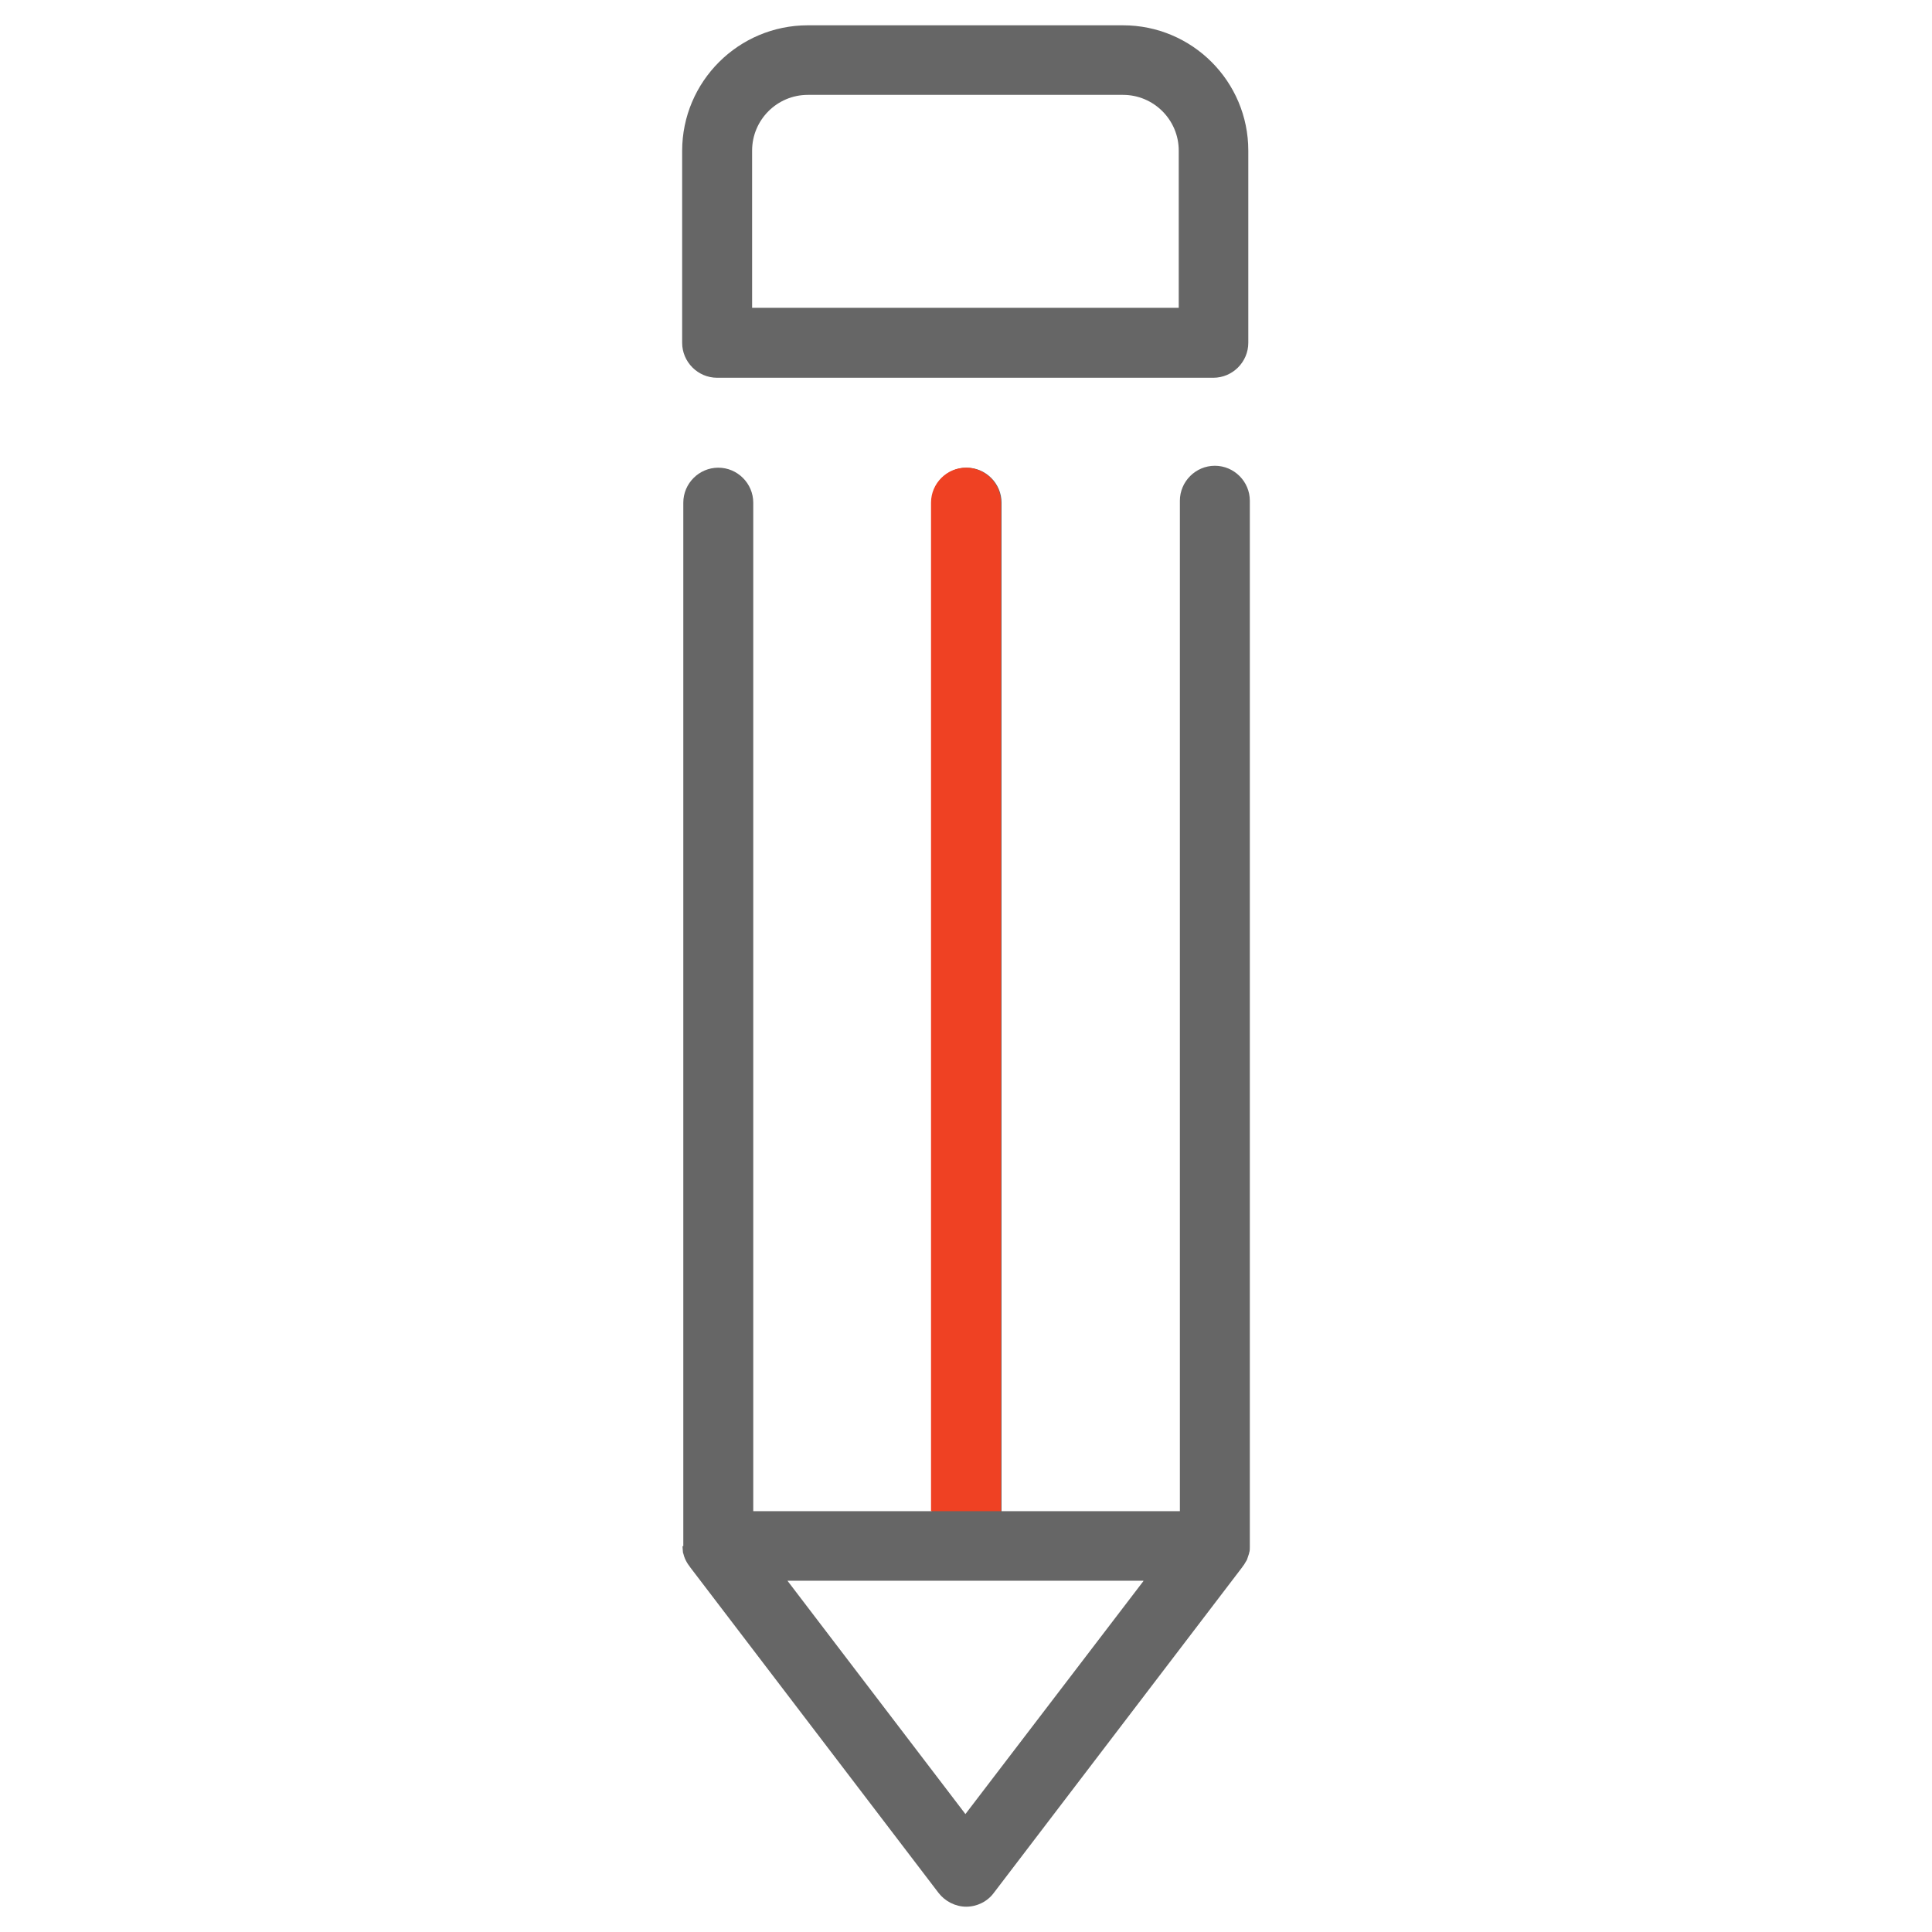
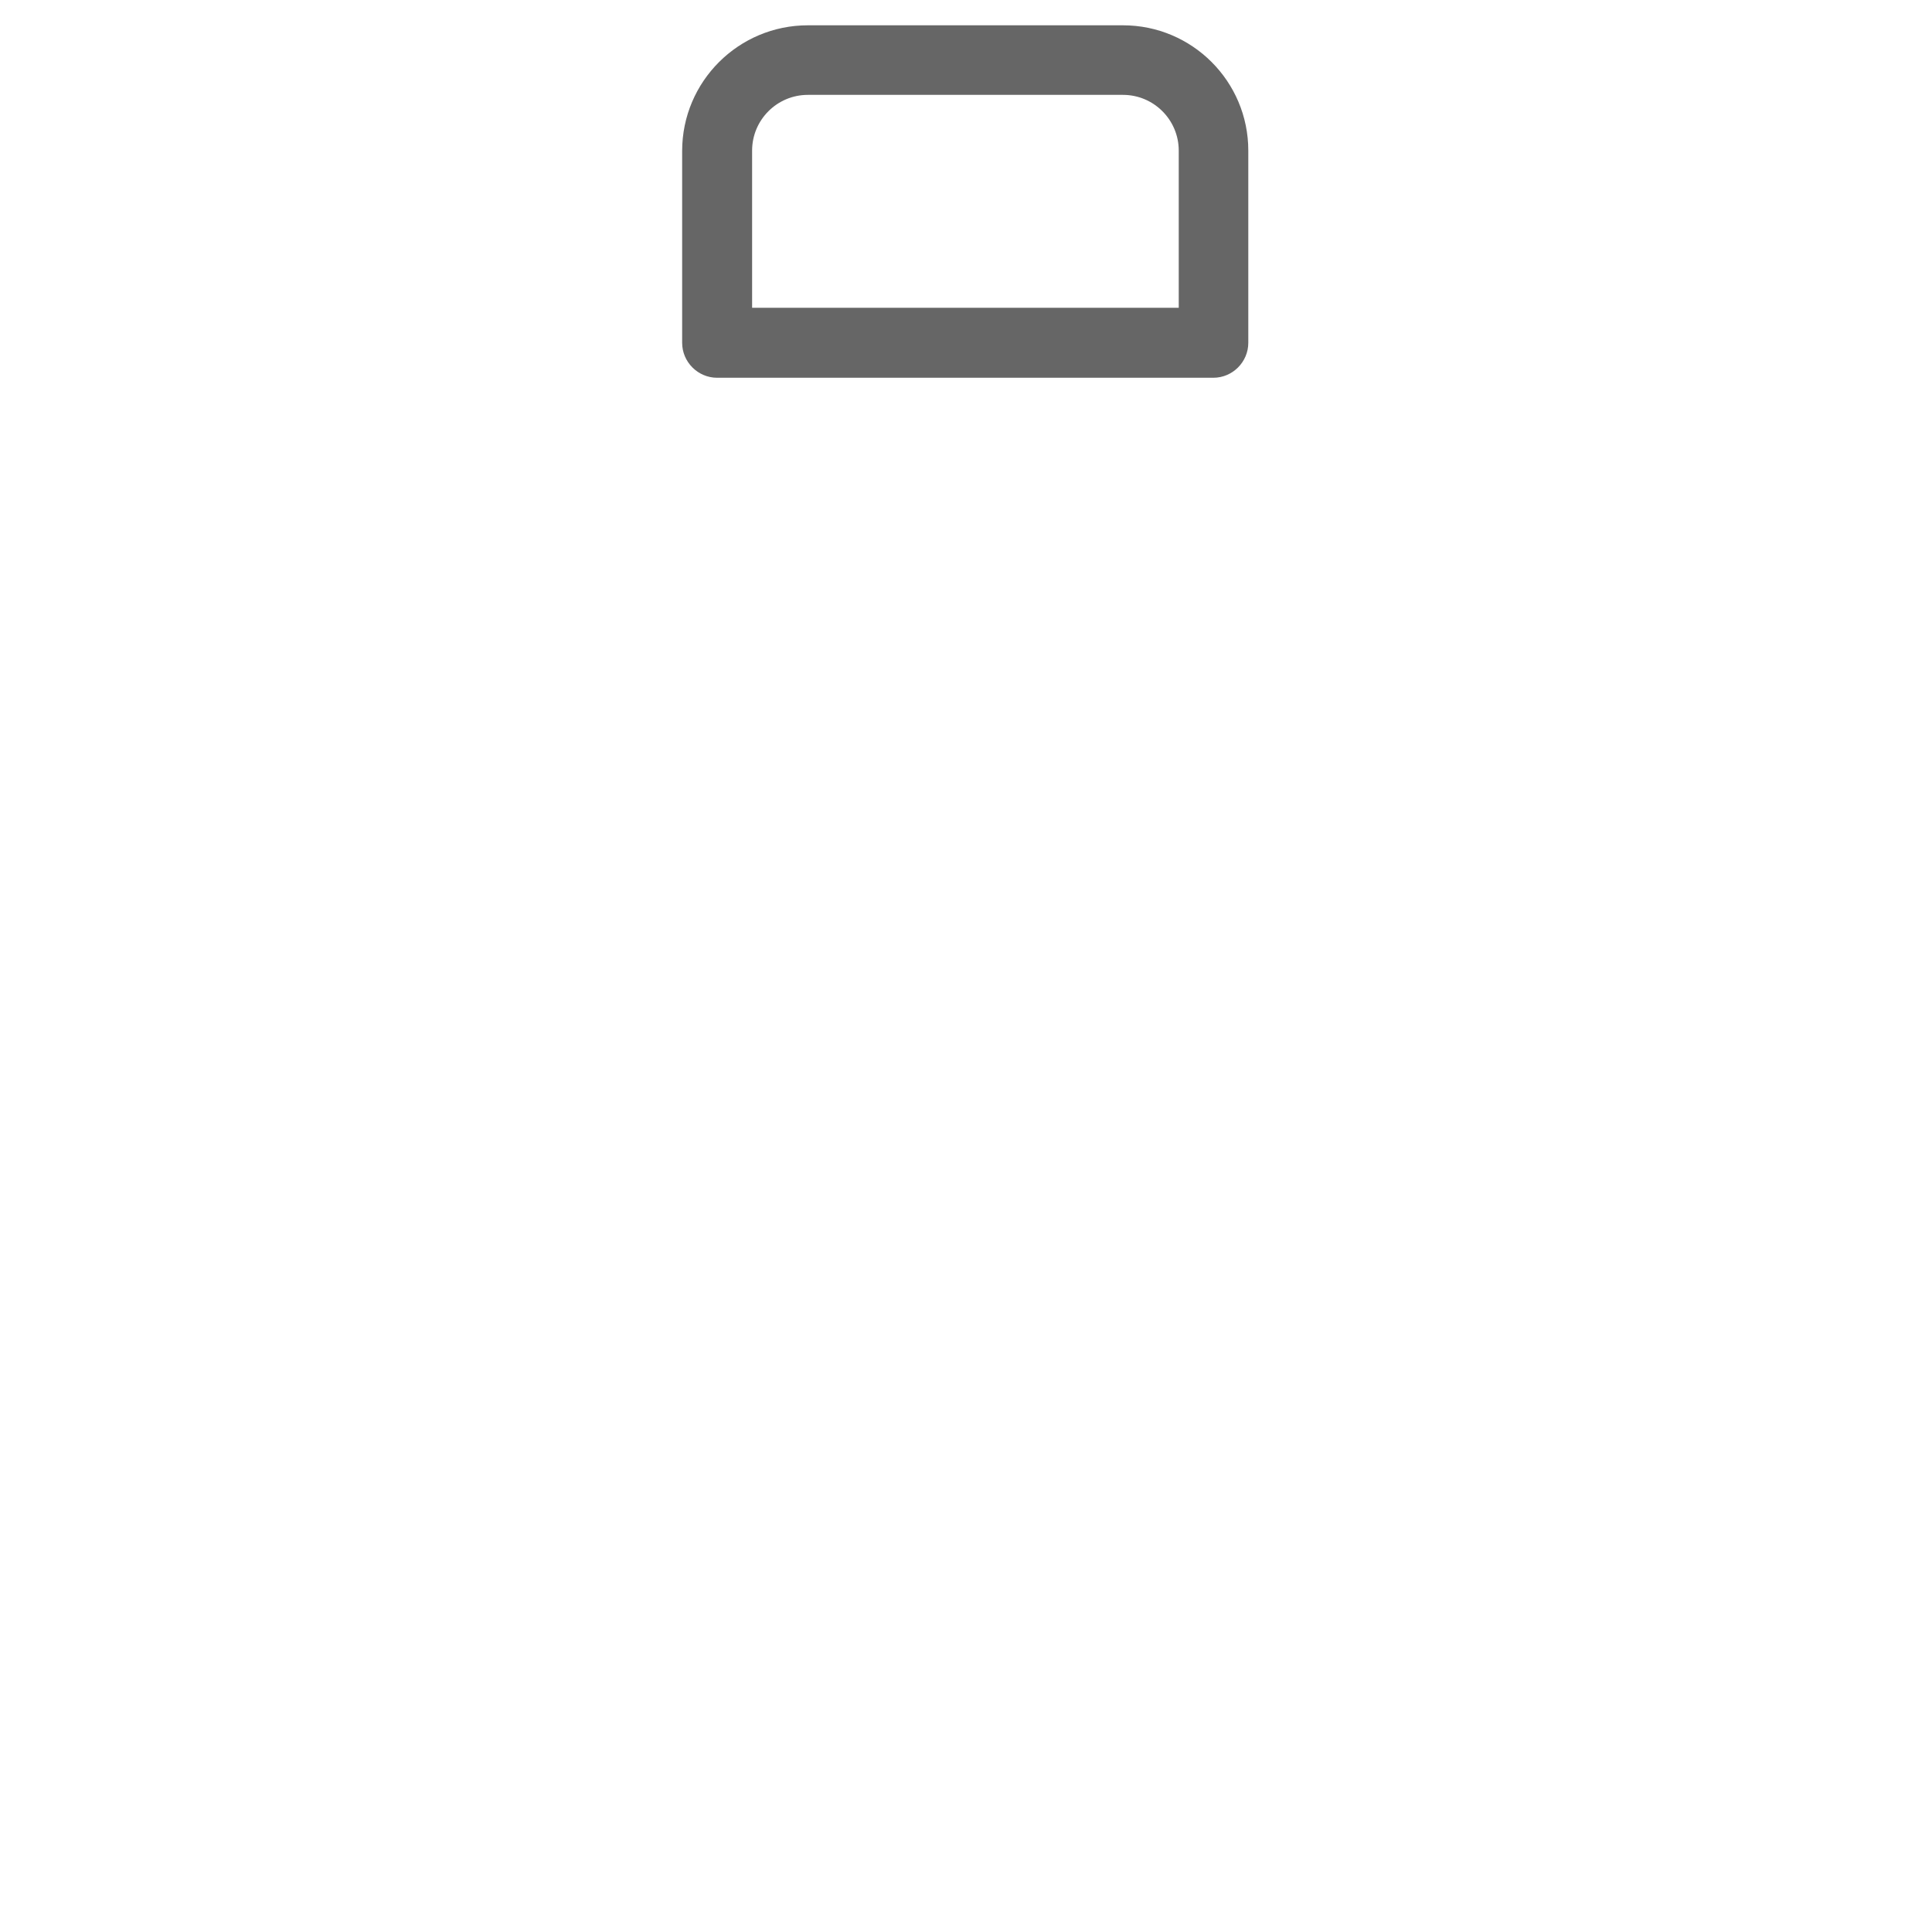
<svg xmlns="http://www.w3.org/2000/svg" version="1.1" id="Layer_3" x="0px" y="0px" width="360px" height="360px" viewBox="0 0 360 360" enable-background="new 0 0 360 360" xml:space="preserve">
-   <path display="none" d="M179.999,95.999c-7.325,0-12-3.552-12-5.999c0-2.448,4.674-6,12-6s12,3.553,12,6  C191.999,92.448,187.325,95.999,179.999,95.999z" />
-   <ellipse display="none" cx="179.698" cy="89.769" rx="24.143" ry="18.231" />
  <g>
-     <path fill="#666666" d="M226.372,86.789c-3.582,0-6.519,2.938-6.519,6.518v188.282h-33.23V93.665c0-3.581-2.936-6.518-6.517-6.518   c-3.581,0-6.517,2.937-6.517,6.518v187.924h-33.231V93.665c0-3.581-2.937-6.518-6.516-6.518c-3.582,0-6.518,2.937-6.518,6.518   v194.442h-0.143c0,0.07,0,0.143,0,0.143c0,0.287,0.071,0.645,0.071,0.932c0,0.07,0,0.144,0.071,0.285   c0.072,0.359,0.215,0.719,0.358,1.075c0.072,0.072,0.072,0.144,0.143,0.287c0.144,0.285,0.287,0.5,0.43,0.715   c0.072,0.072,0.144,0.215,0.215,0.287c0.071,0.071,0.071,0.144,0.144,0.215l46.264,60.659c1.218,1.577,3.152,2.579,5.157,2.579   c2.005,0,3.938-0.932,5.155-2.579l46.267-60.659c0.069-0.071,0.069-0.144,0.144-0.215c0.071-0.072,0.144-0.215,0.215-0.287   c0.144-0.215,0.287-0.5,0.43-0.715c0.072-0.072,0.072-0.144,0.145-0.287c0.144-0.356,0.215-0.716,0.356-1.075   c0-0.07,0-0.143,0.071-0.285c0.072-0.287,0.072-0.645,0.072-0.932c0-0.07,0-0.143,0-0.143v-194.8   C232.891,89.727,229.952,86.789,226.372,86.789z M213.051,294.624l-33.159,43.4l-33.159-43.473h66.318V294.624z" />
    <path fill="#666666" d="M133.626,70.39h92.458c3.582,0,6.518-2.937,6.518-6.518V28.063c0-12.892-10.455-23.348-23.348-23.348   h-58.727c-12.892,0-23.418,10.456-23.418,23.419v35.737C127.11,67.453,130.046,70.39,133.626,70.39z M140.144,28.063   c0-5.729,4.656-10.385,10.385-10.385h58.727c5.729,0,10.385,4.655,10.385,10.385v29.291h-79.496L140.144,28.063L140.144,28.063z" />
  </g>
-   <path fill="#EF4123" d="M186.518,281.589V93.665c0-3.581-2.937-6.518-6.518-6.518s-6.517,2.937-6.517,6.518v187.924H186.518z" />
</svg>